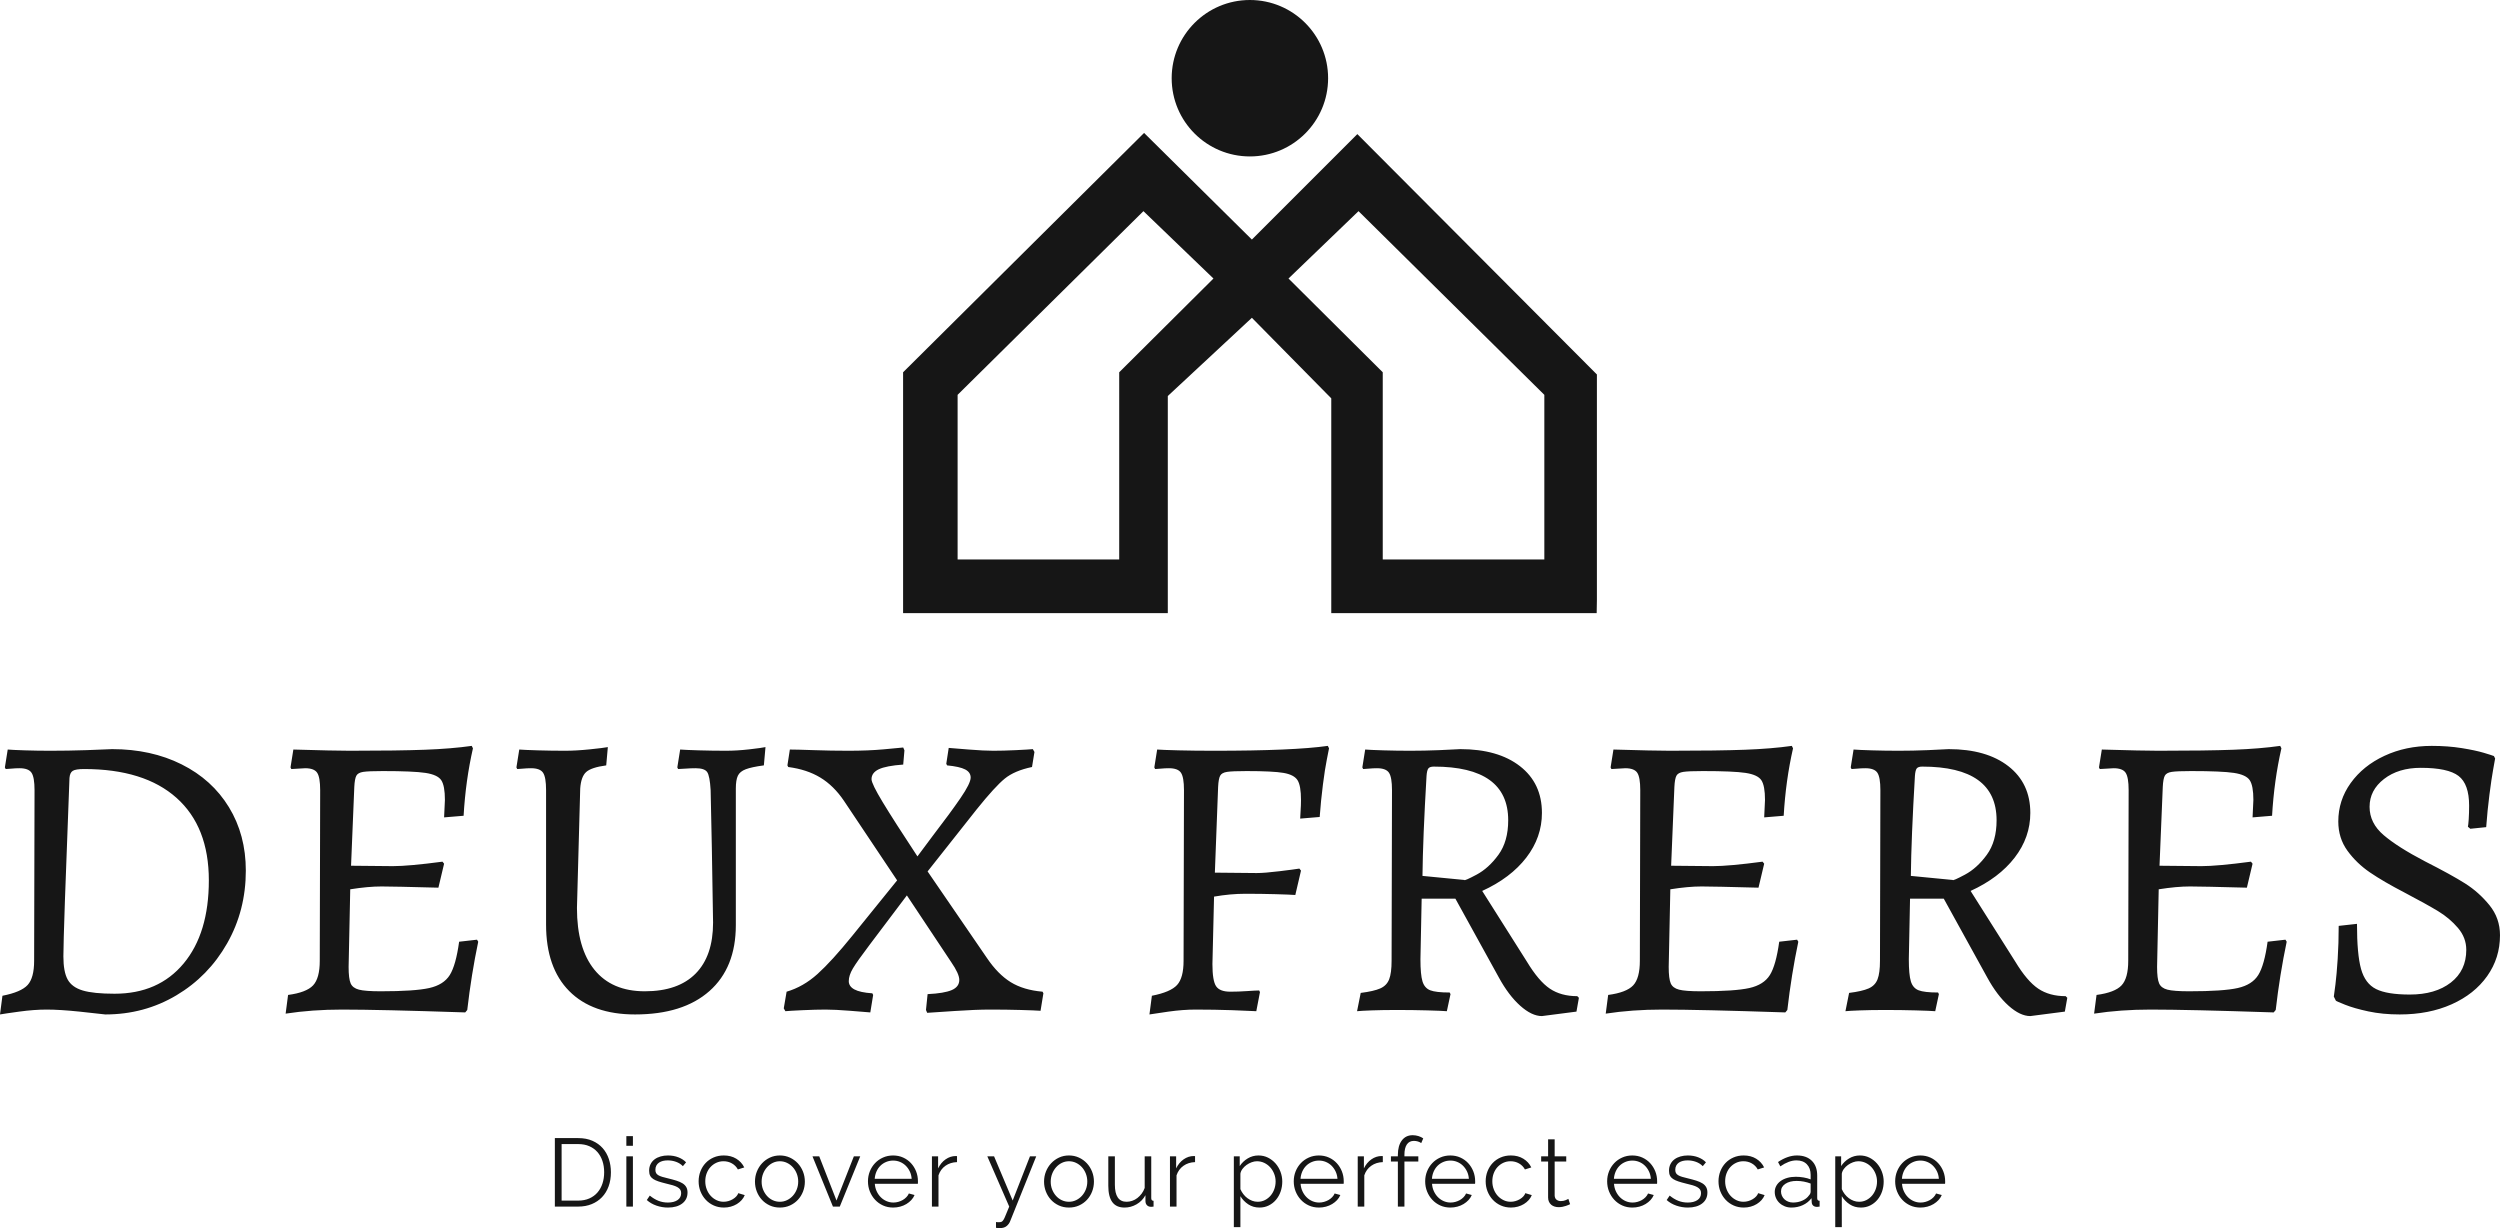
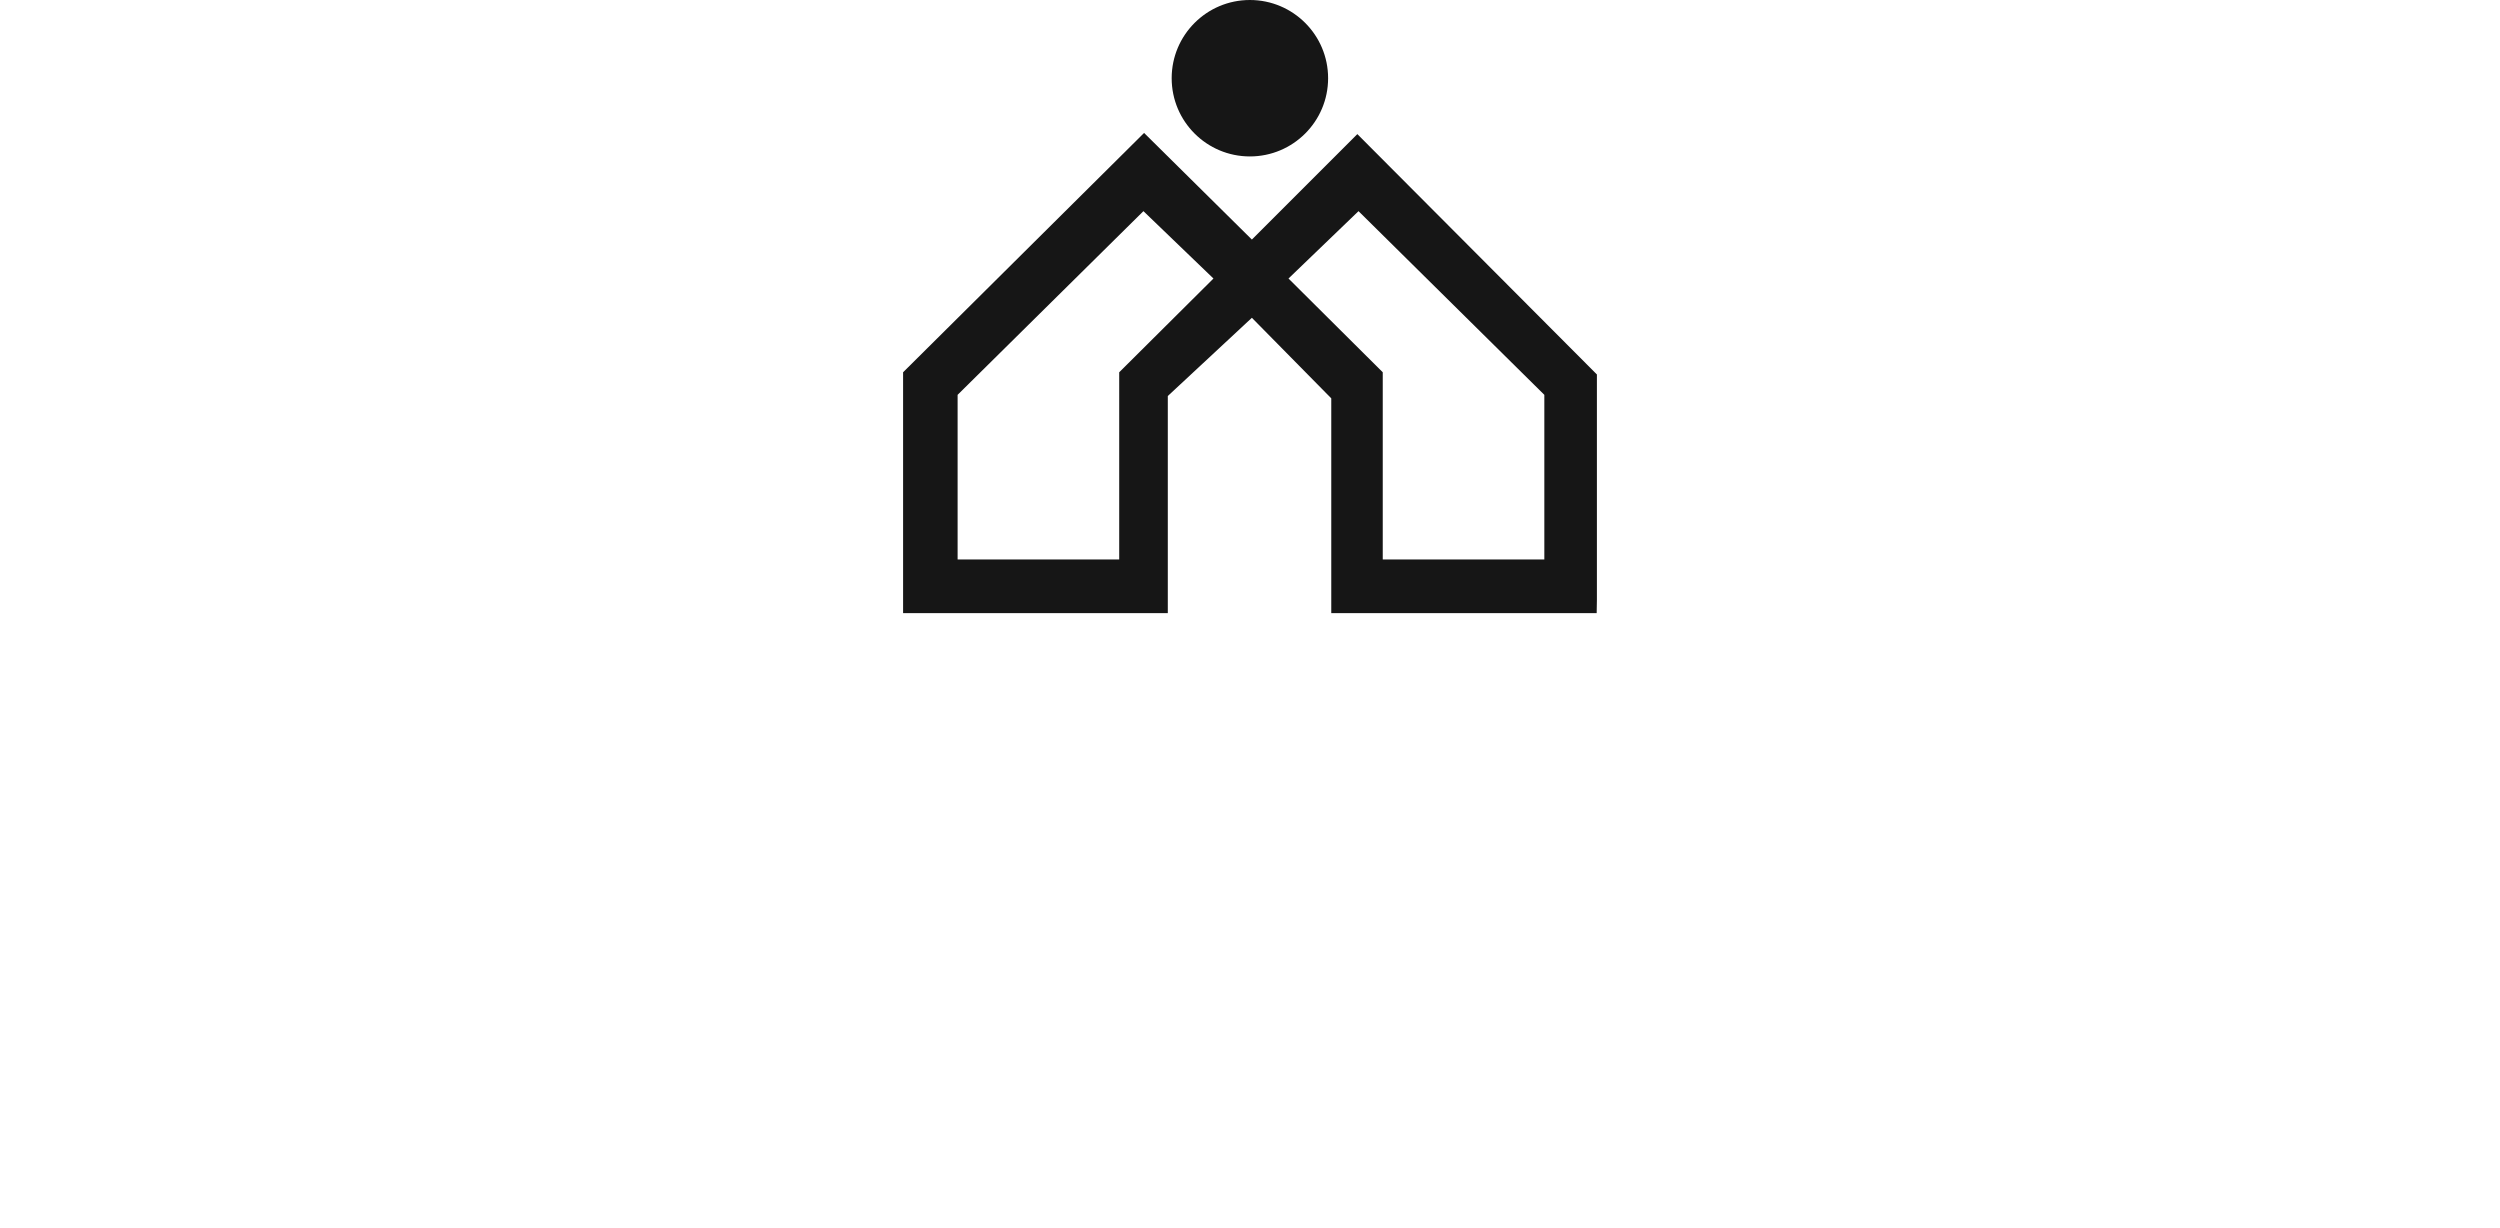
<svg xmlns="http://www.w3.org/2000/svg" data-bbox="651.152 293.974 547.697 269.052" preserveAspectRatio="none" height="2456.212" width="5000" viewBox="651.152 293.974 547.697 269.052" data-type="color">
  <g>
    <svg viewBox="3.56 -29.6 576.36 38.52" preserveAspectRatio="none" y="542.672" x="772.709" height="20.354" width="304.583">
-       <path d="M13.2 0H3.56v-28.4h9.64q3.4 0 5.94 1.12t4.24 3.04 2.56 4.5.86 5.5q0 3.24-.96 5.86T23.1-3.9t-4.28 2.88T13.2 0M24-14.24q0-2.56-.72-4.7t-2.1-3.7-3.38-2.42-4.6-.86H6.36v23.44h6.84q2.64 0 4.66-.9t3.38-2.48 2.06-3.72.7-4.66M35.92 0H33.2v-20.84h2.72zm0-25.2H33.2v-4h2.72zM50.44.4Q48 .4 45.68-.4t-4-2.32l1.24-1.84q1.76 1.44 3.58 2.16t3.9.72q2.52 0 4.02-1.02t1.5-2.9q0-.88-.4-1.46t-1.18-1.02-1.96-.78-2.74-.7q-1.8-.44-3.12-.88t-2.18-1-1.28-1.38-.42-2.06q0-1.56.62-2.76t1.68-1.98 2.48-1.18 3.02-.4q2.4 0 4.36.78t3.16 2.06l-1.32 1.6q-1.16-1.2-2.82-1.8t-3.46-.6q-1.08 0-2 .22t-1.62.7-1.1 1.22-.4 1.74q0 .84.28 1.36t.92.9 1.62.68 2.38.62q2 .48 3.52.96t2.54 1.12 1.54 1.56.52 2.24q0 2.88-2.2 4.56T50.44.4m12.72-10.88q0-2.2.76-4.16t2.14-3.42 3.3-2.3 4.24-.84q2.96 0 5.16 1.34t3.32 3.62l-2.64.84q-.88-1.6-2.46-2.5t-3.5-.9q-1.6 0-2.98.64t-2.4 1.74-1.6 2.62-.58 3.32q0 1.76.6 3.32t1.64 2.7 2.42 1.8 2.94.66q1 0 1.98-.28t1.82-.78 1.44-1.14.84-1.36l2.68.8Q81.84-3.64 81-2.7t-1.98 1.64T76.5.02 73.64.4q-2.28 0-4.2-.86t-3.32-2.36-2.18-3.46-.78-4.2M96.84.4q-2.28 0-4.16-.86T89.42-2.8t-2.14-3.44-.76-4.12q0-2.2.78-4.16t2.16-3.44 3.26-2.36 4.12-.88 4.14.88 3.28 2.36 2.16 3.44.78 4.16q0 2.16-.76 4.12T104.3-2.8t-3.28 2.34-4.18.86m-7.56-10.72q0 1.76.6 3.26t1.62 2.64 2.4 1.78 2.94.64 2.94-.66 2.42-1.8 1.64-2.66.6-3.28q0-1.72-.6-3.26t-1.64-2.68-2.42-1.8-2.94-.66-2.92.66-2.4 1.82-1.64 2.7-.6 3.3M121.68 0h-2.84l-8.48-20.84h2.8l7.16 18.32 7.2-18.32h2.64zm22.12.4q-2.28 0-4.18-.86t-3.3-2.36-2.18-3.46-.78-4.2q0-2.2.78-4.14t2.16-3.4 3.3-2.32 4.16-.86q2.28 0 4.18.86T151.2-18t2.12 3.4.76 4.08v.64q0 .32-.04.44H136.2q.12 1.68.78 3.1t1.7 2.46 2.38 1.62 2.86.58q1 0 2-.28t1.84-.76 1.52-1.18 1.04-1.54l2.36.64q-.48 1.16-1.36 2.1t-2.04 1.64-2.56 1.08-2.92.38m-7.64-11.92h15.32q-.12-1.68-.78-3.06t-1.68-2.38-2.36-1.56-2.86-.56-2.88.56-2.38 1.56-1.64 2.4-.74 3.04m34.12-9.4v2.48q-2.76.08-4.8 1.52t-2.88 3.96V0h-2.72v-20.84h2.56v5q1.16-2.4 3.12-3.76t4.2-1.36q.32 0 .52.04M186.44 8.8V6.4q.32.04.62.06t.58.02q.72 0 1.14-.2t.82-.88.9-1.96T191.92 0l-9.08-20.84h2.8l7.72 18.32 7.16-18.32h2.6l-10.8 26.88q-.44 1.16-1.46 2.02t-2.78.86q-.4 0-.76-.02t-.88-.1M216.68.4q-2.28 0-4.16-.86t-3.26-2.34-2.14-3.44-.76-4.12q0-2.2.78-4.16t2.16-3.44 3.26-2.36 4.12-.88 4.14.88 3.28 2.36 2.16 3.44.78 4.16q0 2.16-.76 4.12t-2.14 3.44-3.28 2.34-4.18.86m-7.56-10.72q0 1.76.6 3.26t1.62 2.64 2.4 1.78 2.94.64 2.94-.66 2.42-1.8 1.64-2.66.6-3.28q0-1.72-.6-3.26t-1.64-2.68-2.42-1.8-2.94-.66-2.92.66-2.4 1.82-1.64 2.7-.6 3.3M239.72.4q-3.4 0-5.06-2.26T233-8.6v-12.24h2.72v11.76q0 7.08 4.84 7.08 1.2 0 2.36-.4t2.14-1.16 1.76-1.8 1.26-2.36v-13.12h2.72v17.32q0 1.12.96 1.12V0q-.48.08-.78.08h-.42Q249.6.04 249-.6t-.6-1.72v-2.4q-1.36 2.44-3.7 3.78T239.72.4m29.24-21.32v2.48q-2.76.08-4.8 1.52t-2.88 3.96V0h-2.72v-20.84h2.56v5q1.16-2.4 3.12-3.76t4.2-1.36q.32 0 .52.04M295.68.4q-2.64 0-4.66-1.34t-3.26-3.38V8.52h-2.72v-29.36h2.44v4.04q1.28-1.96 3.32-3.18t4.44-1.22q2.16 0 3.96.9t3.12 2.4 2.06 3.46.74 4.04q0 2.2-.68 4.16T302.5-2.8t-3 2.34-3.82.86m-.76-2.4q1.68 0 3.06-.72t2.36-1.9 1.5-2.68.52-3.1q0-1.68-.6-3.2t-1.64-2.68-2.46-1.84-3.06-.68q-1.04 0-2.18.42t-2.12 1.12-1.68 1.64-.86 1.98v6.4q.48 1.12 1.22 2.08t1.68 1.66 2.02 1.1 2.24.4m25.4 2.4q-2.28 0-4.18-.86t-3.3-2.36-2.18-3.46-.78-4.2q0-2.2.78-4.14t2.16-3.4 3.3-2.32 4.16-.86q2.28 0 4.18.86t3.26 2.34 2.12 3.4.76 4.08v.64q0 .32-.04.44h-17.84q.12 1.68.78 3.1t1.7 2.46 2.38 1.62 2.86.58q1 0 2-.28t1.84-.76 1.52-1.18 1.04-1.54l2.36.64q-.48 1.16-1.36 2.1t-2.04 1.64-2.56 1.08-2.92.38m-7.64-11.92H328q-.12-1.68-.78-3.06t-1.68-2.38-2.36-1.56-2.86-.56-2.88.56-2.38 1.56-1.64 2.4-.74 3.04m34.12-9.4v2.48q-2.76.08-4.8 1.52t-2.88 3.96V0h-2.72v-20.84h2.56v5q1.16-2.4 3.12-3.76t4.2-1.36q.32 0 .52.04M355.76 0h-2.72v-18.68h-2.88v-2.16h2.88v-.56q0-3.84 1.64-6.02t4.48-2.18q1.24 0 2.4.36t2 .96l-.84 1.96q-.56-.44-1.38-.68t-1.66-.24q-1.92 0-2.92 1.48t-1 4.28v.64h5.76v2.16h-5.76zm19.04.4q-2.28 0-4.18-.86t-3.3-2.36-2.18-3.46-.78-4.2q0-2.2.78-4.14t2.16-3.4 3.3-2.32 4.16-.86q2.28 0 4.18.86T382.2-18t2.12 3.4.76 4.08v.64q0 .32-.04.44H367.2q.12 1.68.78 3.1t1.7 2.46 2.38 1.62 2.86.58q1 0 2-.28t1.84-.76 1.52-1.18 1.04-1.54l2.36.64q-.48 1.16-1.36 2.1t-2.04 1.64-2.56 1.08-2.92.38m-7.64-11.92h15.32q-.12-1.68-.78-3.06t-1.68-2.38-2.36-1.56-2.86-.56-2.88.56-2.38 1.56-1.64 2.4-.74 3.04m22.28 1.04q0-2.2.76-4.16t2.14-3.42 3.3-2.3 4.24-.84q2.96 0 5.16 1.34t3.32 3.62l-2.64.84q-.88-1.6-2.46-2.5t-3.5-.9q-1.6 0-2.98.64t-2.4 1.74-1.6 2.62-.58 3.32q0 1.76.6 3.32t1.64 2.7 2.42 1.8 2.94.66q1 0 1.98-.28t1.82-.78 1.44-1.14.84-1.36l2.68.8q-.44 1.12-1.28 2.06t-1.98 1.64-2.52 1.08-2.86.38q-2.28 0-4.2-.86t-3.32-2.36-2.18-3.46-.78-4.2m34.28 7.28.72 2.2q-.24.12-.7.32t-1.06.4-1.36.36-1.6.16q-.88 0-1.68-.24t-1.4-.74-.96-1.26-.36-1.76v-14.92h-2.88v-2.16h2.88v-7.04h2.72v7.04h4.8v2.16h-4.8v14.16q.08 1.16.82 1.7t1.7.54q1.16 0 2.04-.38t1.12-.54M450.24.4q-2.28 0-4.18-.86t-3.3-2.36-2.18-3.46-.78-4.2q0-2.2.78-4.14t2.16-3.4 3.3-2.32 4.16-.86q2.28 0 4.18.86t3.26 2.34 2.12 3.4.76 4.08v.64q0 .32-.04.44h-17.84q.12 1.68.78 3.1t1.7 2.46 2.38 1.62 2.86.58q1 0 2-.28t1.84-.76 1.52-1.18 1.04-1.54l2.36.64q-.48 1.16-1.36 2.1t-2.04 1.64-2.56 1.08-2.92.38m-7.64-11.92h15.32q-.12-1.68-.78-3.06t-1.68-2.38-2.36-1.56-2.86-.56-2.88.56-2.38 1.56-1.64 2.4-.74 3.04M473.24.4q-2.44 0-4.76-.8t-4-2.32l1.24-1.84q1.76 1.44 3.58 2.16t3.9.72q2.52 0 4.02-1.02t1.5-2.9q0-.88-.4-1.46t-1.18-1.02-1.96-.78-2.74-.7q-1.8-.44-3.12-.88t-2.18-1-1.28-1.38-.42-2.06q0-1.56.62-2.76t1.68-1.98 2.48-1.18 3.02-.4q2.4 0 4.36.78t3.16 2.06l-1.32 1.6q-1.16-1.2-2.82-1.8t-3.46-.6q-1.08 0-2 .22t-1.62.7-1.1 1.22-.4 1.74q0 .84.28 1.36t.92.9 1.62.68 2.38.62q2 .48 3.52.96t2.54 1.12 1.54 1.56.52 2.24q0 2.88-2.2 4.56T473.24.4m12.72-10.88q0-2.2.76-4.16t2.14-3.42 3.3-2.3 4.24-.84q2.96 0 5.16 1.34t3.32 3.62l-2.64.84q-.88-1.6-2.46-2.5t-3.5-.9q-1.6 0-2.98.64t-2.4 1.74-1.6 2.62-.58 3.32q0 1.76.6 3.32t1.64 2.7 2.42 1.8 2.94.66q1 0 1.98-.28t1.82-.78 1.44-1.14.84-1.36l2.68.8q-.44 1.12-1.28 2.06t-1.98 1.64T499.3.02t-2.86.38q-2.28 0-4.2-.86t-3.32-2.36-2.18-3.46-.78-4.2M516.2.4q-1.48 0-2.74-.5t-2.2-1.38-1.46-2.06-.52-2.54.64-2.52 1.8-2 2.76-1.3 3.52-.46q1.6 0 3.24.28t2.92.8v-1.88q0-2.76-1.56-4.38t-4.32-1.62q-1.6 0-3.28.64t-3.4 1.84l-.96-1.8q4.04-2.72 7.84-2.72 3.92 0 6.16 2.2t2.24 6.08v9.4q0 1.12 1 1.12V0q-.68.12-1.04.12-1.04 0-1.62-.52t-.62-1.44l-.08-1.64Q523.08-1.6 520.9-.6t-4.7 1m.64-2.08q2.12 0 3.9-.8t2.7-2.12q.36-.36.54-.78t.18-.78v-3.4q-1.36-.52-2.82-.8t-2.98-.28q-2.88 0-4.68 1.2t-1.8 3.16q0 .96.38 1.8t1.04 1.46 1.58.98 1.96.36M545 .4q-2.64 0-4.66-1.34t-3.26-3.38V8.52h-2.72v-29.36h2.44v4.04q1.28-1.96 3.32-3.18t4.44-1.22q2.16 0 3.96.9t3.12 2.4 2.06 3.46.74 4.04q0 2.2-.68 4.16t-1.94 3.44-3 2.34T545 .4m-.76-2.4q1.68 0 3.06-.72t2.36-1.9 1.5-2.68.52-3.1q0-1.68-.6-3.2t-1.64-2.68-2.46-1.84-3.06-.68q-1.04 0-2.18.42t-2.12 1.12-1.68 1.64-.86 1.98v6.4q.48 1.12 1.22 2.08t1.68 1.66T542-2.4t2.24.4m25.4 2.4q-2.28 0-4.18-.86t-3.3-2.36-2.18-3.46-.78-4.2q0-2.2.78-4.14t2.16-3.4 3.3-2.32 4.16-.86q2.28 0 4.18.86t3.26 2.34 2.12 3.4.76 4.08v.64q0 .32-.04.44h-17.84q.12 1.68.78 3.1t1.7 2.46 2.38 1.62 2.86.58q1 0 2-.28t1.84-.76 1.52-1.18 1.04-1.54l2.36.64q-.48 1.16-1.36 2.1t-2.04 1.64-2.56 1.08-2.92.38M562-11.52h15.32q-.12-1.68-.78-3.06t-1.68-2.38-2.36-1.56-2.86-.56-2.88.56-2.38 1.56-1.64 2.4-.74 3.04" fill="#161616" data-color="1" />
-     </svg>
+       </svg>
    <svg viewBox="2.32 -25.96 246.12 26.6" preserveAspectRatio="none" y="457.38" x="651.152" height="59.194" width="547.697">
-       <path d="M12.68.48Q12.08.4 10.14.2T6.92 0q-1.24 0-2.7.2t-1.9.28l.24-1.84q1.84-.36 2.48-1.06t.64-2.38l.04-16.8q0-1.28-.3-1.72t-1.18-.44q-.4 0-.8.04t-.56.04l-.08-.16.28-1.76q.44.04 1.68.08t2.52.04q1.72 0 3.56-.06t2.52-.1q3.84 0 6.84 1.5t4.66 4.22 1.66 6.24q0 3.92-1.84 7.16t-5 5.12-7 1.88M10.6-23.68q-.84 0-1.12.18t-.32.7q-.6 15.4-.6 17.56 0 1.52.42 2.28t1.48 1.08 3.14.32q4.32 0 6.8-2.98t2.48-8.18q0-5.28-3.18-8.12t-9.1-2.84m38.68 16.8.12.2q-.68 3.24-1.08 6.72l-.2.24Q39.72 0 36 0q-2.96 0-5.56.4l.24-1.84q1.8-.24 2.46-.94t.66-2.42l.04-16.8q0-1.28-.3-1.72t-1.18-.44l-1.36.08-.08-.16.28-1.76q4.08.12 5.56.12 4.76 0 7.4-.1t4.6-.38l.12.24q-.72 3.16-.92 6.64l-1.92.16.08-1.72q0-1.4-.36-1.94t-1.56-.72-4.2-.18q-1.4 0-1.92.08t-.68.38-.2 1.1l-.32 7.76 4.12.04q1.56 0 4.88-.44l.16.2-.56 2.36q-4.44-.12-5.6-.12-1.32 0-3.08.28l-.16 7.64q0 1.16.2 1.62t.82.62 2.14.16q3.36 0 4.78-.32T46.6-3.4t.92-3.28zM64.84.48q-4.2 0-6.48-2.3t-2.28-6.54V-21.6q0-1.28-.3-1.72t-1.18-.44q-.4 0-.8.04t-.56.04l-.08-.16.28-1.76q.48.04 1.82.08t2.7.04q1.08 0 2.44-.14t1.76-.22l-.16 1.8q-1.48.2-1.98.66t-.58 1.62L59.12-10q0 3.96 1.72 6.08T65.8-1.8q3.28 0 5-1.74t1.72-5.02q-.04-3.2-.12-7.3t-.12-5.74q-.08-1.4-.34-1.78t-1.14-.38q-.48 0-1 .04t-.72.04l-.08-.16.28-1.76q.48.04 1.82.08t2.7.04q1.08 0 2.3-.14t1.58-.22l-.16 1.8q-1.2.16-1.78.38t-.78.64-.2 1.26v13.44q0 4.2-2.6 6.5T64.84.48M93.6.32l-.12-.28.16-1.56q1.64-.08 2.38-.4t.74-1q0-.6-.8-1.76l-4.36-6.56-3.68 4.88q-1.24 1.64-1.64 2.32t-.4 1.24q0 .52.56.82t1.76.38l.08.16L88 .28q-.48-.04-1.98-.16T83.6 0q-.96 0-2.26.06t-1.7.1l-.16-.28.28-1.64q1.64-.48 3.04-1.74t3.44-3.78l4.4-5.44-5.24-7.84q-1-1.48-2.32-2.28t-3.16-1.04l-.08-.16.24-1.56q.64 0 2.36.06t3.4.06q1.96 0 3.48-.14t1.92-.18l.12.28-.12 1.4q-1.68.12-2.4.46t-.72.98q0 .44 1.1 2.26t3.42 5.34l1.52-2.04q1.72-2.24 2.72-3.7t1-2.02q0-.52-.54-.8t-1.78-.4l-.08-.16.24-1.56q.48.04 1.98.16t2.42.12q.96 0 2.22-.06t1.66-.1l.16.28-.24 1.48q-1.72.36-2.68 1.14t-2.76 3.02l-4.84 6.12 5.84 8.52q1.08 1.6 2.34 2.38t3.14.94l.08.16-.28 1.72q-.52-.04-1.96-.08t-3-.04q-1.4 0-3.48.14T93.6.32m21.88.16.24-1.84q1.84-.36 2.48-1.06t.64-2.38l.04-16.8q0-1.28-.3-1.72t-1.18-.44q-.4 0-.8.04t-.56.04l-.08-.16.28-1.76q.52.04 2.1.08t3.46.04q7.88 0 11.24-.48l.12.24q-.04.24-.22 1.12t-.38 2.44-.32 3.2l-1.92.16q0-.2.04-.76t.04-1.08q0-1.4-.34-1.94t-1.38-.72-3.64-.18q-1.4 0-1.92.08t-.68.38-.2 1.1l-.32 8.44 4.12.04q.76 0 2.24-.18t1.96-.26l.16.2-.56 2.4q-.52-.04-1.94-.08t-2.98-.04q-1.48 0-3.08.28l-.16 6.64q0 1.64.36 2.18t1.4.54q.8 0 1.66-.06t1.18-.06l.08.16L126 .16q-.64-.04-2.38-.1T120.04 0q-1.24 0-2.68.2t-1.88.28m38.64.16q-1 0-2.14-1.02t-2.1-2.78l-4.28-7.76h-3.32l-.12 5.96q0 1.52.2 2.18t.76.88 1.92.22l.08.16-.36 1.68q-.48-.04-1.92-.08t-3-.04q-1.4 0-2.48.04t-1.44.08l.36-1.8q1.28-.16 1.92-.44t.88-.9.24-1.82l.04-16.8q0-1.28-.3-1.72t-1.18-.44q-.4 0-.8.04t-.56.04l-.08-.16.28-1.76q.48.04 1.8.08t2.64.04q1.36 0 2.86-.06t2.06-.1q3.72 0 5.88 1.68t2.16 4.6q0 2.4-1.54 4.4t-4.34 3.28l4.4 6.96q1.16 1.92 2.26 2.66t2.7.74l.16.16-.24 1.36zm-7.64-13.4q0 .12 1.2-.52t2.16-1.96.96-3.4q0-5.28-7.32-5.28-.4 0-.54.18t-.18.74q-.36 6.12-.4 9.84zm32.76 5.88.12.2q-.68 3.24-1.08 6.72l-.2.24Q169.68 0 165.96 0 163 0 160.4.4l.24-1.84q1.8-.24 2.46-.94t.66-2.42l.04-16.8q0-1.28-.3-1.72t-1.18-.44l-1.36.08-.08-.16.28-1.76q4.08.12 5.56.12 4.76 0 7.4-.1t4.6-.38l.12.24q-.72 3.16-.92 6.64l-1.92.16.08-1.72q0-1.4-.36-1.94t-1.56-.72-4.2-.18q-1.4 0-1.92.08t-.68.38-.2 1.1l-.32 7.76 4.12.04q1.56 0 4.88-.44l.16.2-.56 2.36q-4.44-.12-5.6-.12-1.32 0-3.08.28l-.16 7.64q0 1.16.2 1.62t.82.62 2.14.16q3.36 0 4.78-.32t2.02-1.28.92-3.28zM202.2.64q-1 0-2.14-1.02t-2.1-2.78l-4.28-7.76h-3.32l-.12 5.96q0 1.52.2 2.18t.76.88 1.92.22l.08.16-.36 1.68q-.48-.04-1.92-.08t-3-.04q-1.4 0-2.48.04T184 .16l.36-1.8q1.28-.16 1.92-.44t.88-.9.24-1.82l.04-16.8q0-1.28-.3-1.72t-1.18-.44q-.4 0-.8.04t-.56.04l-.08-.16.28-1.76q.48.04 1.8.08t2.64.04q1.36 0 2.86-.06t2.06-.1q3.72 0 5.88 1.68t2.16 4.6q0 2.4-1.54 4.4t-4.34 3.28l4.4 6.96q1.16 1.92 2.26 2.66t2.7.74l.16.16L205.6.2zm-7.64-13.4q0 .12 1.2-.52t2.16-1.96.96-3.4q0-5.28-7.32-5.28-.4 0-.54.18t-.18.74q-.36 6.12-.4 9.84zm32.76 5.88.12.2q-.68 3.24-1.08 6.72l-.2.24Q217.76 0 214.04 0q-2.96 0-5.56.4l.24-1.84q1.8-.24 2.46-.94t.66-2.42l.04-16.8q0-1.28-.3-1.72t-1.18-.44l-1.36.08-.08-.16.28-1.76q4.08.12 5.56.12 4.76 0 7.4-.1t4.6-.38l.12.24q-.72 3.16-.92 6.64l-1.92.16.08-1.72q0-1.4-.36-1.94t-1.56-.72-4.2-.18q-1.4 0-1.92.08t-.68.38-.2 1.1l-.32 7.76 4.12.04q1.56 0 4.88-.44l.16.2-.56 2.36q-4.44-.12-5.6-.12-1.32 0-3.08.28l-.16 7.64q0 1.16.2 1.62t.82.62 2.14.16q3.36 0 4.78-.32t2.02-1.28.92-3.28zM238.56.48q-1.68 0-3.08-.3t-2.3-.66-.9-.4l-.2-.4q.04-.24.16-1.2t.22-2.5.1-3.26l1.8-.2q0 3 .4 4.44t1.48 1.98 3.32.54q2.52 0 4.04-1.18t1.52-3.22q0-1.2-.82-2.16t-1.94-1.64-3.32-1.84q-2.08-1.08-3.4-1.98t-2.22-2.14-.9-2.88q0-2.08 1.22-3.78t3.32-2.68 4.66-.98q1.6 0 2.96.22t2.16.46 1 .32l.12.24q-.04.24-.2 1.12t-.36 2.44-.32 3.2l-1.56.16-.24-.2q.04-.16.08-.74t.04-1.34q0-2.12-1.04-2.92t-3.72-.8q-2.2 0-3.62 1.1t-1.42 2.74q0 1.6 1.38 2.78t4.06 2.58q2.6 1.32 3.96 2.18t2.4 2.14 1.04 2.96q0 2.24-1.26 4.02t-3.5 2.78-5.12 1" fill="#161616" data-color="1" />
-     </svg>
+       </svg>
    <svg viewBox="5.728 10.875 88.544 78.25" preserveAspectRatio="none" y="293.974" x="849" height="134.329" width="152">
      <path d="M40.004 20.857c0-5.513 4.469-9.982 9.982-9.982s9.982 4.469 9.982 9.982-4.469 9.982-9.982 9.982c-5.514 0-9.982-4.469-9.982-9.982" clip-rule="evenodd" fill-rule="evenodd" fill="#161616" data-color="1" />
      <path d="M87.563 82.277V61.263L63.849 37.822l-8.936 8.597 12.028 11.965v23.893zm-74.877 0h20.623V58.384L45.337 46.42 36.4 37.822 12.686 61.263zm26.825 6.843H5.728V58.384L36.483 27.84 50.24 41.448l13.459-13.459 30.573 30.676v28.769l-.029 1.691H60.372V61.712L50.24 51.431l-10.729 9.982z" clip-rule="evenodd" fill-rule="evenodd" fill="#161616" data-color="1" />
    </svg>
  </g>
</svg>